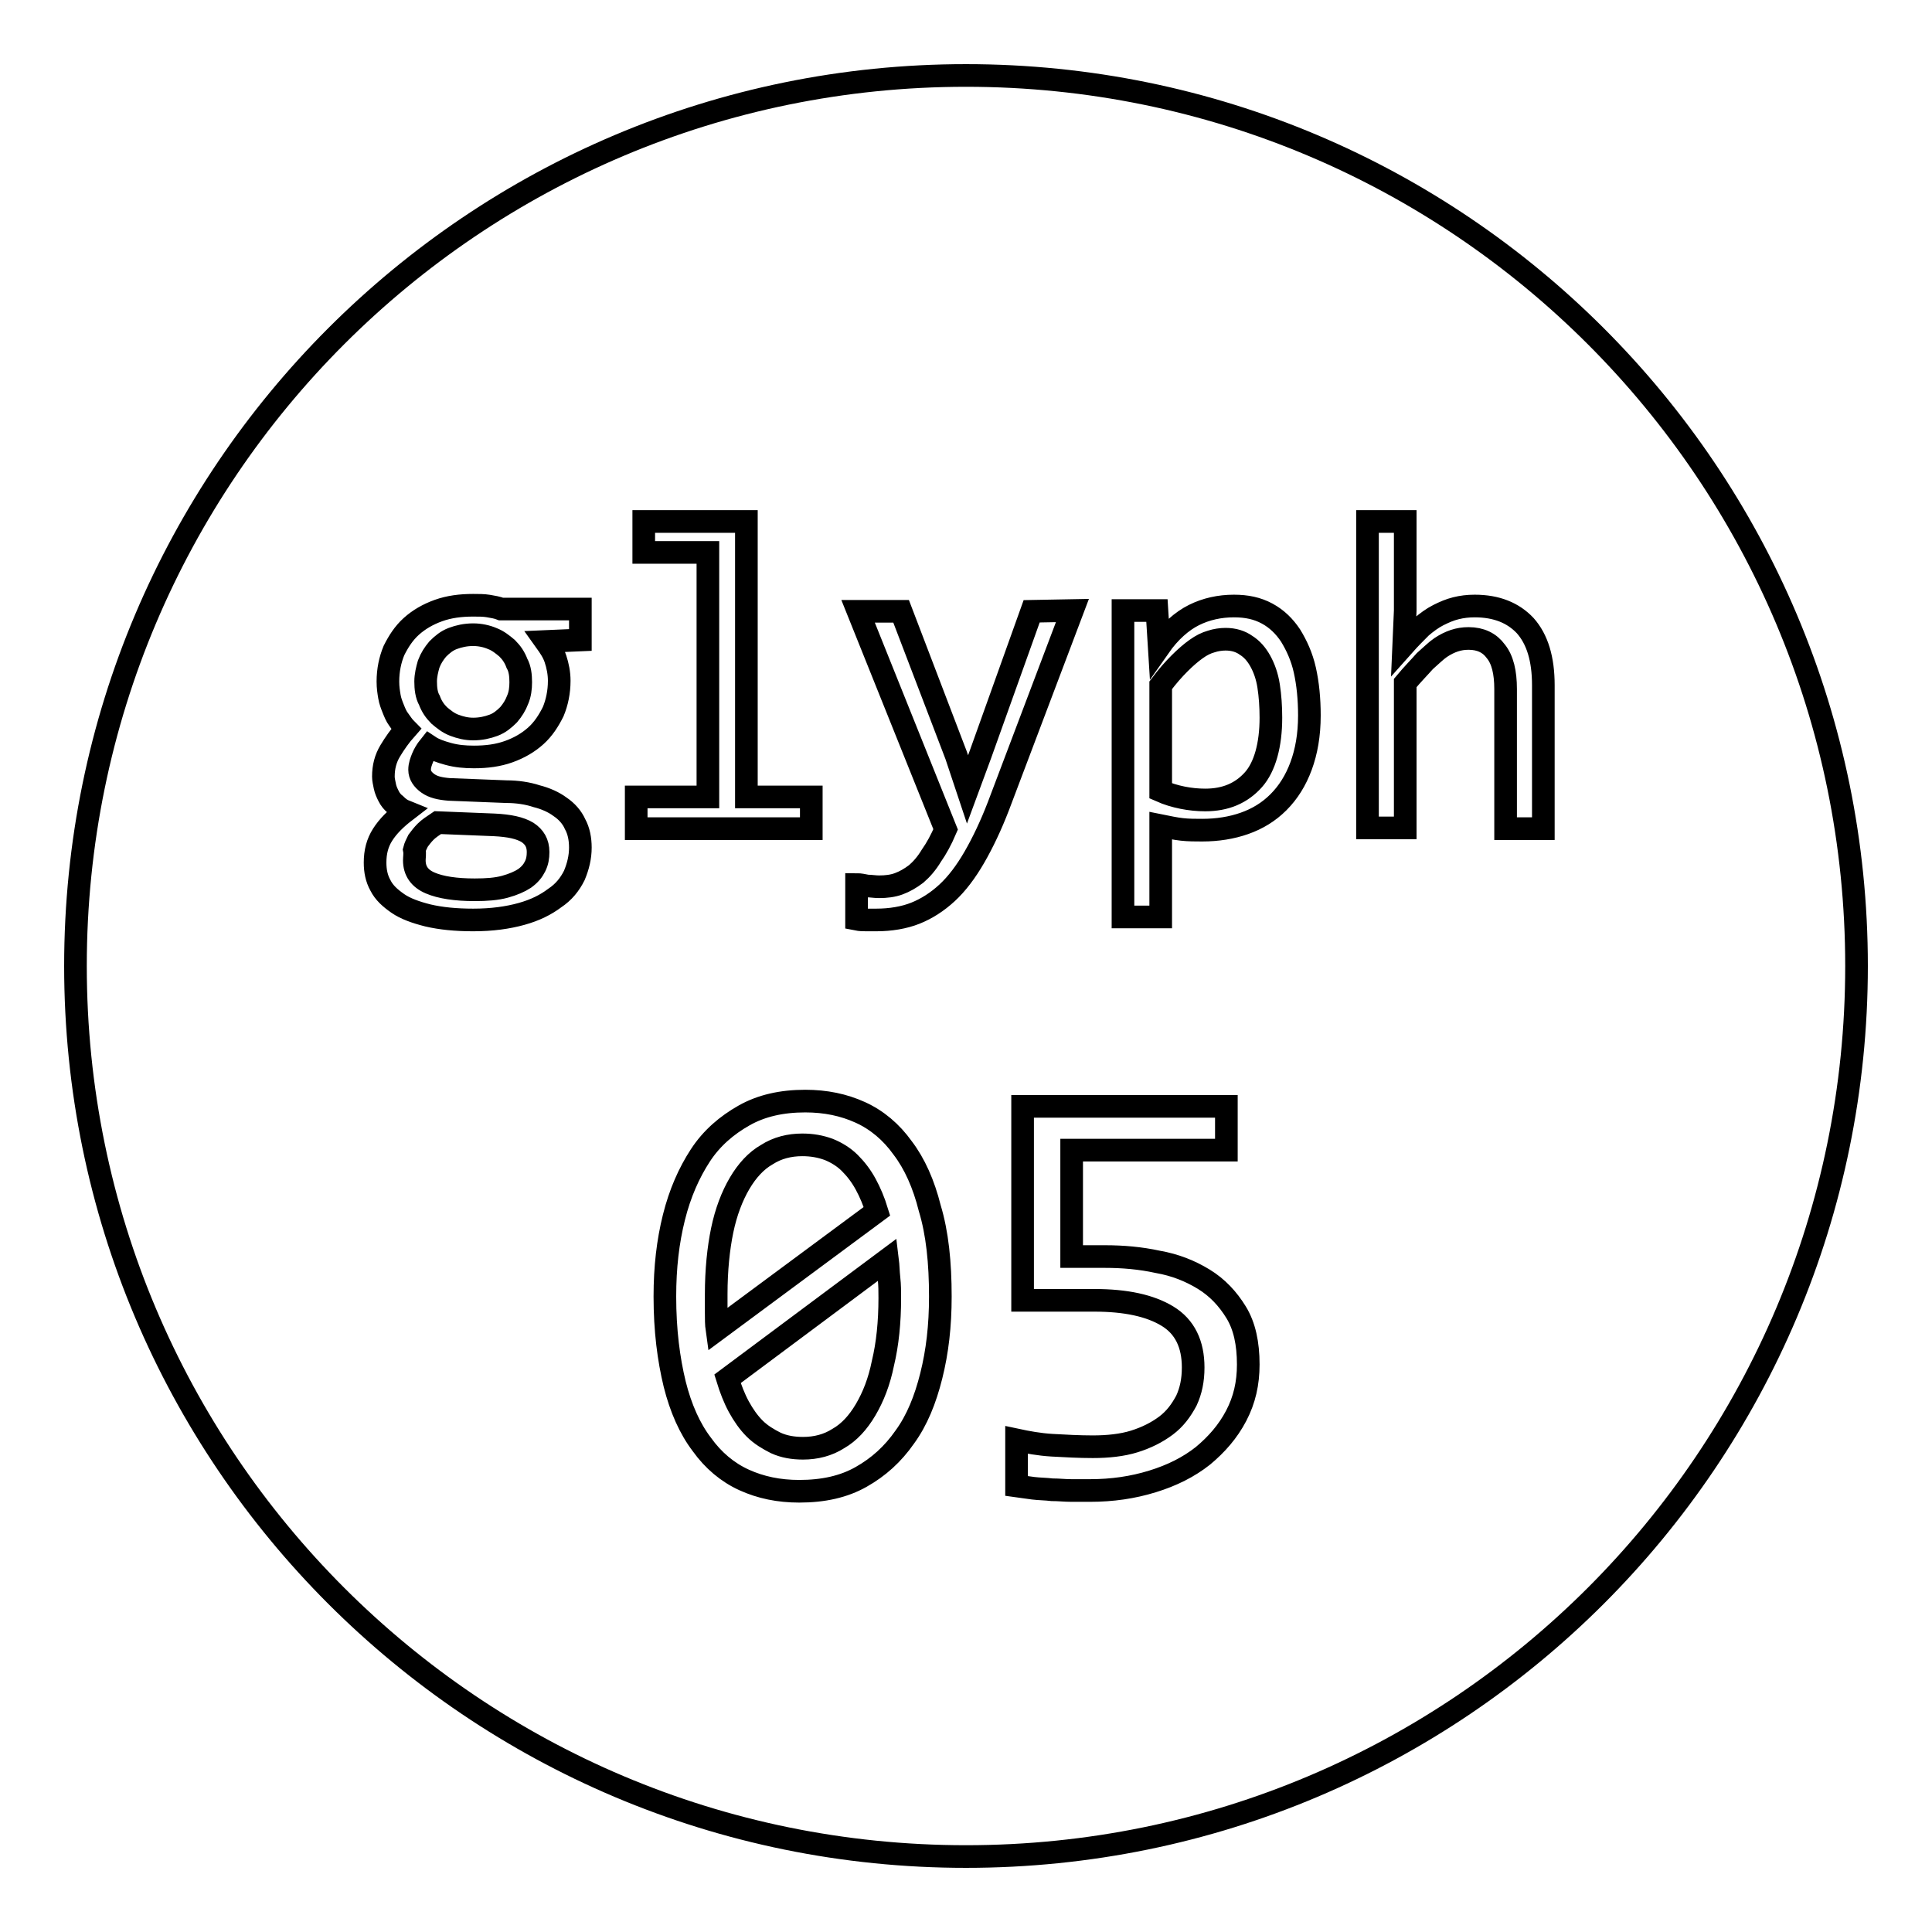
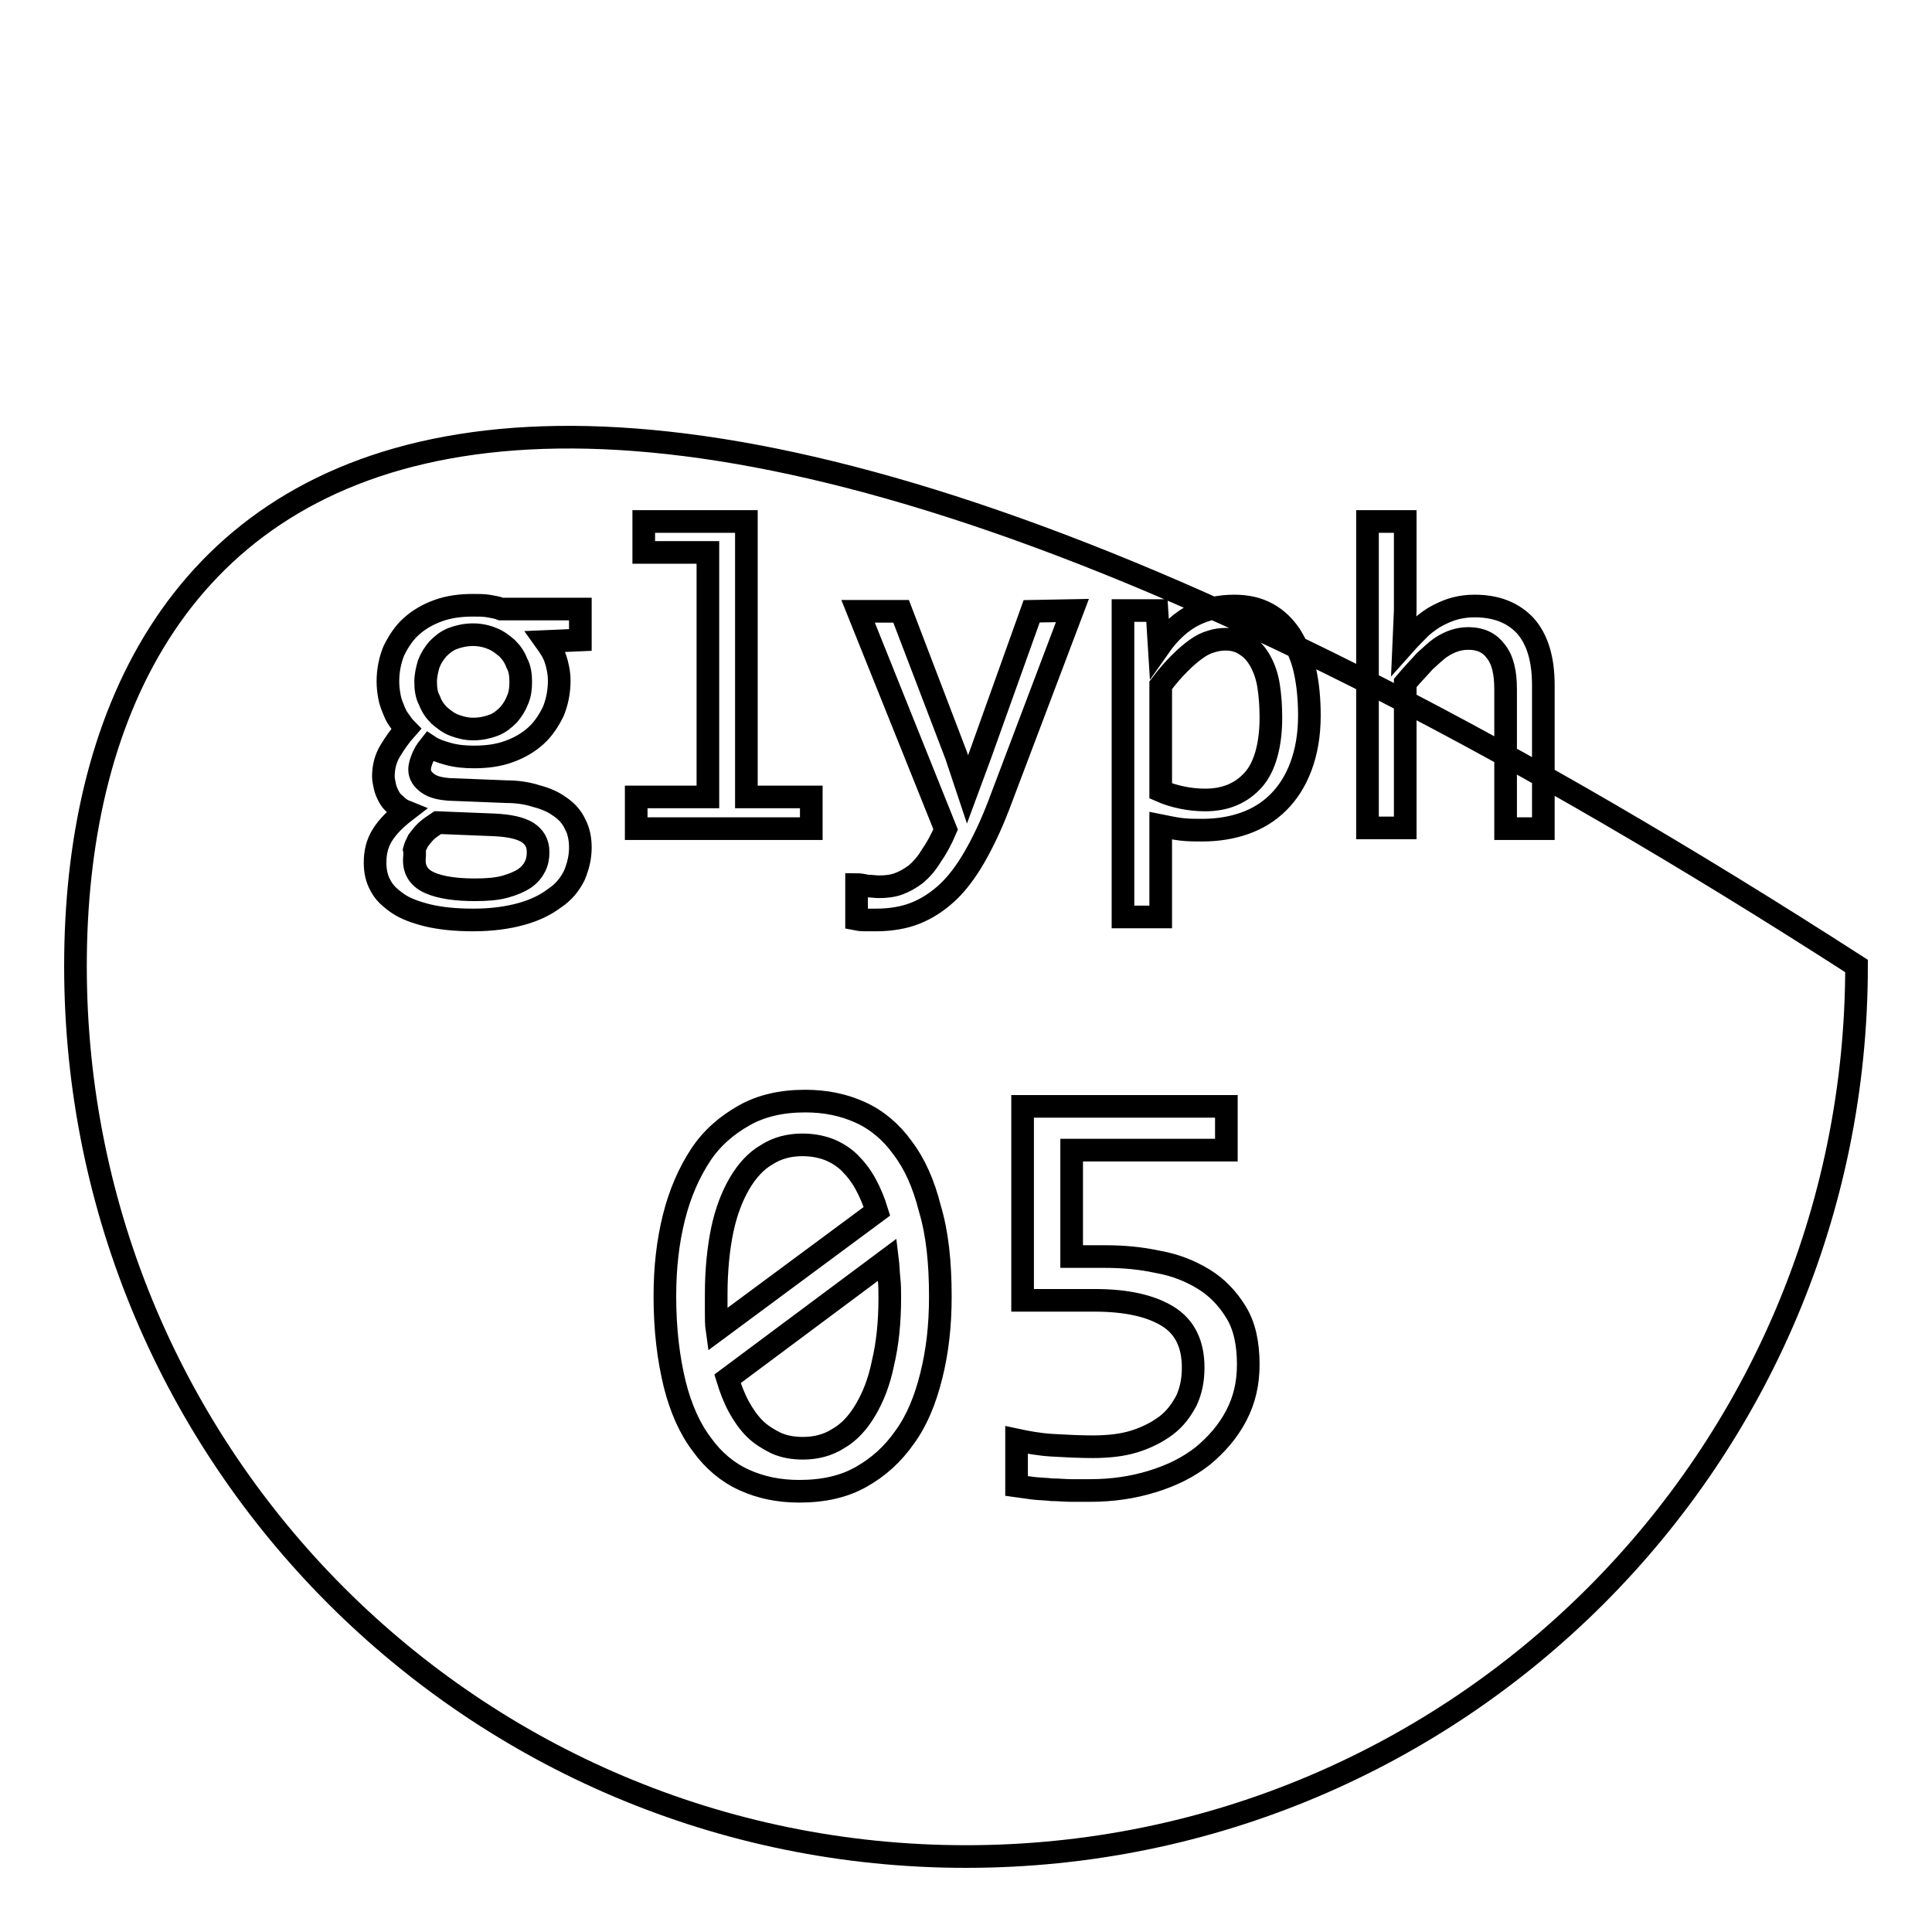
<svg xmlns="http://www.w3.org/2000/svg" version="1.1" x="0px" y="0px" viewBox="0 0 256 256" enable-background="new 0 0 256 256" xml:space="preserve">
  <g>
    <g>
-       <path stroke-width="3" fill-opacity="0" stroke="#000000" d="M128,246c65.2,0,118-52.8,118-118c0-65.2-52.8-118-118-118C62.8,10,10,62.8,10,128C10,193.2,62.8,246,128,246z M72.3,85c0.5,0.7,1,1.4,1.3,2.3c0.3,0.9,0.5,1.9,0.5,2.9c0,1.5-0.3,2.9-0.8,4.1c-0.6,1.2-1.3,2.3-2.3,3.2c-1,0.9-2.2,1.6-3.6,2.1c-1.4,0.5-2.9,0.7-4.6,0.7c-1.2,0-2.3-0.1-3.4-0.4c-1.1-0.3-1.9-0.6-2.5-1c-0.4,0.5-0.7,1-0.9,1.5c-0.2,0.5-0.4,1-0.4,1.6c0,0.7,0.4,1.3,1.1,1.8c0.7,0.5,1.6,0.7,2.8,0.8l7.6,0.3c1.4,0,2.8,0.2,4,0.6c1.2,0.3,2.3,0.8,3.1,1.4c0.9,0.6,1.6,1.4,2,2.3c0.5,0.9,0.7,2,0.7,3.1c0,1.3-0.3,2.5-0.8,3.7c-0.6,1.2-1.4,2.2-2.6,3c-1.2,0.9-2.6,1.6-4.4,2.1c-1.8,0.5-3.9,0.8-6.4,0.8c-2.3,0-4.3-0.2-6-0.6c-1.6-0.4-3-0.9-4-1.6s-1.8-1.4-2.3-2.4c-0.5-0.9-0.7-1.9-0.7-3c0-1.4,0.3-2.6,1-3.7c0.7-1.1,1.7-2.1,3-3.1c-0.5-0.2-0.9-0.5-1.3-0.9c-0.4-0.3-0.7-0.7-0.9-1.1c-0.2-0.4-0.4-0.8-0.5-1.3c-0.1-0.5-0.2-0.9-0.2-1.3c0-1.3,0.3-2.4,0.9-3.4s1.3-2,2.1-2.9c-0.4-0.4-0.7-0.9-1-1.3c-0.3-0.4-0.5-0.9-0.7-1.4c-0.2-0.5-0.4-1-0.5-1.6c-0.1-0.6-0.2-1.2-0.2-2c0-1.5,0.3-2.9,0.8-4.1c0.6-1.2,1.3-2.3,2.3-3.2c1-0.9,2.2-1.6,3.6-2.1c1.4-0.5,2.9-0.7,4.6-0.7c0.7,0,1.4,0,2,0.1c0.6,0.1,1.2,0.2,1.7,0.4h10.5v4.1L72.3,85L72.3,85z M54.9,114c0,1.4,0.7,2.4,2.1,3c1.4,0.6,3.4,0.9,5.9,0.9c1.6,0,2.9-0.1,4-0.4c1.1-0.3,2-0.7,2.6-1.1c0.7-0.5,1.1-1,1.4-1.6s0.4-1.2,0.4-1.9c0-1.2-0.5-2-1.4-2.6c-1-0.6-2.4-0.9-4.4-1l-7.5-0.3c-0.6,0.4-1.2,0.8-1.6,1.2c-0.4,0.4-0.7,0.8-1,1.2c-0.2,0.4-0.4,0.8-0.5,1.2C55,113.1,54.9,113.6,54.9,114z M56.4,90.3c0,0.9,0.1,1.8,0.5,2.5c0.3,0.8,0.7,1.4,1.3,2c0.6,0.5,1.2,1,2,1.3c0.8,0.3,1.6,0.5,2.5,0.5c1,0,1.9-0.2,2.7-0.5c0.8-0.3,1.4-0.8,2-1.4c0.5-0.6,0.9-1.2,1.2-2c0.3-0.7,0.4-1.5,0.4-2.3c0-0.9-0.1-1.8-0.5-2.5c-0.3-0.8-0.7-1.4-1.3-2c-0.6-0.5-1.2-1-2-1.3c-0.7-0.3-1.6-0.5-2.5-0.5c-1,0-1.9,0.2-2.7,0.5c-0.8,0.3-1.4,0.8-2,1.4c-0.5,0.6-0.9,1.2-1.2,2C56.6,88.7,56.4,89.5,56.4,90.3z M93.8,73.2h-8.5v-4.1h13.6v36.5h8.6v4.2H84.3v-4.2h9.5L93.8,73.2L93.8,73.2z M142.1,80.9l-9.8,25.9c-1,2.6-2.1,4.9-3.2,6.8c-1.1,1.9-2.3,3.5-3.6,4.7c-1.3,1.2-2.7,2.1-4.2,2.7c-1.5,0.6-3.3,0.9-5.2,0.9c-0.5,0-0.9,0-1.3,0c-0.4,0-0.8,0-1.3-0.1v-4.6c0.4,0,0.9,0.1,1.4,0.2c0.5,0,1,0.1,1.6,0.1c0.9,0,1.8-0.1,2.6-0.4c0.8-0.3,1.5-0.7,2.3-1.3c0.7-0.6,1.4-1.4,2-2.4c0.7-1,1.3-2.1,1.9-3.5l-11.6-28.9h5.7l7.3,19.1l1.5,4.5l1.7-4.6l6.8-19L142.1,80.9L142.1,80.9z M173.5,94.8c0,2.6-0.4,4.8-1.1,6.7c-0.7,1.9-1.7,3.5-3,4.8c-1.3,1.3-2.8,2.2-4.5,2.8s-3.6,0.9-5.6,0.9c-0.9,0-1.8,0-2.7-0.1c-0.9-0.1-1.8-0.3-2.8-0.5v12.1h-5V80.9h4.5l0.3,4.8c1.4-2,3-3.4,4.6-4.2c1.6-0.8,3.4-1.2,5.3-1.2c1.7,0,3.1,0.3,4.4,1c1.3,0.7,2.3,1.7,3.1,2.9c0.8,1.3,1.5,2.8,1.9,4.6C173.3,90.6,173.5,92.6,173.5,94.8z M168.4,95.1c0-1.5-0.1-2.9-0.3-4.2c-0.2-1.3-0.6-2.4-1.1-3.3c-0.5-0.9-1.1-1.6-1.9-2.1c-0.7-0.5-1.6-0.8-2.7-0.8c-0.6,0-1.3,0.1-1.9,0.3c-0.7,0.2-1.3,0.5-2,1c-0.7,0.5-1.4,1.1-2.2,1.9c-0.8,0.8-1.6,1.7-2.5,2.9v14c0.9,0.4,1.9,0.7,2.9,0.9c1,0.2,2,0.3,3,0.3c2.7,0,4.8-0.9,6.4-2.7C167.6,101.6,168.4,98.7,168.4,95.1z M204.5,109.8h-5V91.3c0-2.2-0.4-3.9-1.3-5c-0.8-1.1-2-1.7-3.6-1.7c-0.7,0-1.3,0.1-1.9,0.3c-0.6,0.2-1.2,0.5-1.8,0.9c-0.6,0.4-1.3,1.1-2.1,1.8c-0.7,0.8-1.6,1.7-2.6,2.9v19.2h-5V69.1h5v11.8l-0.2,4.6c0.8-0.9,1.6-1.7,2.3-2.4c0.7-0.6,1.5-1.2,2.3-1.6c0.8-0.4,1.5-0.7,2.3-0.9c0.8-0.2,1.6-0.3,2.5-0.3c2.9,0,5.1,0.9,6.7,2.6c1.6,1.8,2.4,4.4,2.4,7.9V109.8z M124.6,171.8c0,3.9-0.4,7.3-1.2,10.5s-1.9,5.9-3.5,8.1c-1.6,2.3-3.5,4-5.8,5.3c-2.3,1.3-5,1.9-8.2,1.9c-2.7,0-5.1-0.5-7.3-1.5c-2.2-1-4.1-2.6-5.6-4.7c-1.6-2.1-2.8-4.8-3.6-8c-0.8-3.3-1.3-7.1-1.3-11.6c0-3.9,0.4-7.3,1.2-10.5c0.8-3.2,2-5.9,3.5-8.2c1.5-2.3,3.5-4,5.8-5.3c2.3-1.3,5-1.9,8.1-1.9c2.7,0,5.1,0.5,7.3,1.5c2.2,1,4.1,2.6,5.6,4.7c1.6,2.1,2.8,4.8,3.6,8C124.2,163.4,124.6,167.3,124.6,171.8z M117.9,172c0-0.9,0-1.7-0.1-2.6c-0.1-0.9-0.1-1.7-0.2-2.5l-21.2,15.8c0.4,1.3,0.9,2.6,1.5,3.7c0.6,1.1,1.3,2.1,2.1,2.9s1.8,1.4,2.8,1.9c1.1,0.5,2.3,0.7,3.6,0.7c1.7,0,3.3-0.4,4.7-1.3c1.4-0.8,2.6-2.1,3.6-3.8c1-1.7,1.8-3.7,2.3-6.2C117.6,178.1,117.9,175.2,117.9,172z M94.9,171.5c0,0.8,0,1.6,0,2.4c0,0.8,0,1.6,0.1,2.3l21.2-15.7c-0.4-1.3-0.9-2.5-1.5-3.6c-0.6-1.1-1.3-2-2.1-2.8c-0.8-0.8-1.8-1.4-2.8-1.8c-1.1-0.4-2.2-0.6-3.5-0.6c-1.7,0-3.3,0.4-4.7,1.3c-1.4,0.8-2.6,2.1-3.6,3.8c-1,1.7-1.8,3.8-2.3,6.2C95.2,165.4,94.9,168.3,94.9,171.5z M165.4,180.8c0,2.5-0.5,4.7-1.6,6.8s-2.6,3.8-4.4,5.3c-1.9,1.5-4.1,2.6-6.7,3.4c-2.6,0.8-5.3,1.2-8.3,1.2c-0.7,0-1.5,0-2.4,0c-0.9,0-1.7-0.1-2.6-0.1c-0.8-0.1-1.7-0.1-2.5-0.2c-0.8-0.1-1.5-0.2-2.2-0.3v-6.1c1.4,0.3,3,0.6,4.7,0.7c1.8,0.1,3.6,0.2,5.4,0.2c2,0,3.9-0.2,5.5-0.7c1.6-0.5,3-1.2,4.2-2.1c1.2-0.9,2-2,2.7-3.3c0.6-1.3,0.9-2.7,0.9-4.4c0-3.1-1.1-5.4-3.4-6.8s-5.5-2.1-9.7-2.1h-9.5v-25.7h27v5.8H142v14.1h4.4c2.4,0,4.7,0.2,7,0.7c2.3,0.4,4.3,1.2,6.1,2.3c1.8,1.1,3.2,2.6,4.3,4.4S165.4,178,165.4,180.8z" />
+       <path stroke-width="3" fill-opacity="0" stroke="#000000" d="M128,246c65.2,0,118-52.8,118-118C62.8,10,10,62.8,10,128C10,193.2,62.8,246,128,246z M72.3,85c0.5,0.7,1,1.4,1.3,2.3c0.3,0.9,0.5,1.9,0.5,2.9c0,1.5-0.3,2.9-0.8,4.1c-0.6,1.2-1.3,2.3-2.3,3.2c-1,0.9-2.2,1.6-3.6,2.1c-1.4,0.5-2.9,0.7-4.6,0.7c-1.2,0-2.3-0.1-3.4-0.4c-1.1-0.3-1.9-0.6-2.5-1c-0.4,0.5-0.7,1-0.9,1.5c-0.2,0.5-0.4,1-0.4,1.6c0,0.7,0.4,1.3,1.1,1.8c0.7,0.5,1.6,0.7,2.8,0.8l7.6,0.3c1.4,0,2.8,0.2,4,0.6c1.2,0.3,2.3,0.8,3.1,1.4c0.9,0.6,1.6,1.4,2,2.3c0.5,0.9,0.7,2,0.7,3.1c0,1.3-0.3,2.5-0.8,3.7c-0.6,1.2-1.4,2.2-2.6,3c-1.2,0.9-2.6,1.6-4.4,2.1c-1.8,0.5-3.9,0.8-6.4,0.8c-2.3,0-4.3-0.2-6-0.6c-1.6-0.4-3-0.9-4-1.6s-1.8-1.4-2.3-2.4c-0.5-0.9-0.7-1.9-0.7-3c0-1.4,0.3-2.6,1-3.7c0.7-1.1,1.7-2.1,3-3.1c-0.5-0.2-0.9-0.5-1.3-0.9c-0.4-0.3-0.7-0.7-0.9-1.1c-0.2-0.4-0.4-0.8-0.5-1.3c-0.1-0.5-0.2-0.9-0.2-1.3c0-1.3,0.3-2.4,0.9-3.4s1.3-2,2.1-2.9c-0.4-0.4-0.7-0.9-1-1.3c-0.3-0.4-0.5-0.9-0.7-1.4c-0.2-0.5-0.4-1-0.5-1.6c-0.1-0.6-0.2-1.2-0.2-2c0-1.5,0.3-2.9,0.8-4.1c0.6-1.2,1.3-2.3,2.3-3.2c1-0.9,2.2-1.6,3.6-2.1c1.4-0.5,2.9-0.7,4.6-0.7c0.7,0,1.4,0,2,0.1c0.6,0.1,1.2,0.2,1.7,0.4h10.5v4.1L72.3,85L72.3,85z M54.9,114c0,1.4,0.7,2.4,2.1,3c1.4,0.6,3.4,0.9,5.9,0.9c1.6,0,2.9-0.1,4-0.4c1.1-0.3,2-0.7,2.6-1.1c0.7-0.5,1.1-1,1.4-1.6s0.4-1.2,0.4-1.9c0-1.2-0.5-2-1.4-2.6c-1-0.6-2.4-0.9-4.4-1l-7.5-0.3c-0.6,0.4-1.2,0.8-1.6,1.2c-0.4,0.4-0.7,0.8-1,1.2c-0.2,0.4-0.4,0.8-0.5,1.2C55,113.1,54.9,113.6,54.9,114z M56.4,90.3c0,0.9,0.1,1.8,0.5,2.5c0.3,0.8,0.7,1.4,1.3,2c0.6,0.5,1.2,1,2,1.3c0.8,0.3,1.6,0.5,2.5,0.5c1,0,1.9-0.2,2.7-0.5c0.8-0.3,1.4-0.8,2-1.4c0.5-0.6,0.9-1.2,1.2-2c0.3-0.7,0.4-1.5,0.4-2.3c0-0.9-0.1-1.8-0.5-2.5c-0.3-0.8-0.7-1.4-1.3-2c-0.6-0.5-1.2-1-2-1.3c-0.7-0.3-1.6-0.5-2.5-0.5c-1,0-1.9,0.2-2.7,0.5c-0.8,0.3-1.4,0.8-2,1.4c-0.5,0.6-0.9,1.2-1.2,2C56.6,88.7,56.4,89.5,56.4,90.3z M93.8,73.2h-8.5v-4.1h13.6v36.5h8.6v4.2H84.3v-4.2h9.5L93.8,73.2L93.8,73.2z M142.1,80.9l-9.8,25.9c-1,2.6-2.1,4.9-3.2,6.8c-1.1,1.9-2.3,3.5-3.6,4.7c-1.3,1.2-2.7,2.1-4.2,2.7c-1.5,0.6-3.3,0.9-5.2,0.9c-0.5,0-0.9,0-1.3,0c-0.4,0-0.8,0-1.3-0.1v-4.6c0.4,0,0.9,0.1,1.4,0.2c0.5,0,1,0.1,1.6,0.1c0.9,0,1.8-0.1,2.6-0.4c0.8-0.3,1.5-0.7,2.3-1.3c0.7-0.6,1.4-1.4,2-2.4c0.7-1,1.3-2.1,1.9-3.5l-11.6-28.9h5.7l7.3,19.1l1.5,4.5l1.7-4.6l6.8-19L142.1,80.9L142.1,80.9z M173.5,94.8c0,2.6-0.4,4.8-1.1,6.7c-0.7,1.9-1.7,3.5-3,4.8c-1.3,1.3-2.8,2.2-4.5,2.8s-3.6,0.9-5.6,0.9c-0.9,0-1.8,0-2.7-0.1c-0.9-0.1-1.8-0.3-2.8-0.5v12.1h-5V80.9h4.5l0.3,4.8c1.4-2,3-3.4,4.6-4.2c1.6-0.8,3.4-1.2,5.3-1.2c1.7,0,3.1,0.3,4.4,1c1.3,0.7,2.3,1.7,3.1,2.9c0.8,1.3,1.5,2.8,1.9,4.6C173.3,90.6,173.5,92.6,173.5,94.8z M168.4,95.1c0-1.5-0.1-2.9-0.3-4.2c-0.2-1.3-0.6-2.4-1.1-3.3c-0.5-0.9-1.1-1.6-1.9-2.1c-0.7-0.5-1.6-0.8-2.7-0.8c-0.6,0-1.3,0.1-1.9,0.3c-0.7,0.2-1.3,0.5-2,1c-0.7,0.5-1.4,1.1-2.2,1.9c-0.8,0.8-1.6,1.7-2.5,2.9v14c0.9,0.4,1.9,0.7,2.9,0.9c1,0.2,2,0.3,3,0.3c2.7,0,4.8-0.9,6.4-2.7C167.6,101.6,168.4,98.7,168.4,95.1z M204.5,109.8h-5V91.3c0-2.2-0.4-3.9-1.3-5c-0.8-1.1-2-1.7-3.6-1.7c-0.7,0-1.3,0.1-1.9,0.3c-0.6,0.2-1.2,0.5-1.8,0.9c-0.6,0.4-1.3,1.1-2.1,1.8c-0.7,0.8-1.6,1.7-2.6,2.9v19.2h-5V69.1h5v11.8l-0.2,4.6c0.8-0.9,1.6-1.7,2.3-2.4c0.7-0.6,1.5-1.2,2.3-1.6c0.8-0.4,1.5-0.7,2.3-0.9c0.8-0.2,1.6-0.3,2.5-0.3c2.9,0,5.1,0.9,6.7,2.6c1.6,1.8,2.4,4.4,2.4,7.9V109.8z M124.6,171.8c0,3.9-0.4,7.3-1.2,10.5s-1.9,5.9-3.5,8.1c-1.6,2.3-3.5,4-5.8,5.3c-2.3,1.3-5,1.9-8.2,1.9c-2.7,0-5.1-0.5-7.3-1.5c-2.2-1-4.1-2.6-5.6-4.7c-1.6-2.1-2.8-4.8-3.6-8c-0.8-3.3-1.3-7.1-1.3-11.6c0-3.9,0.4-7.3,1.2-10.5c0.8-3.2,2-5.9,3.5-8.2c1.5-2.3,3.5-4,5.8-5.3c2.3-1.3,5-1.9,8.1-1.9c2.7,0,5.1,0.5,7.3,1.5c2.2,1,4.1,2.6,5.6,4.7c1.6,2.1,2.8,4.8,3.6,8C124.2,163.4,124.6,167.3,124.6,171.8z M117.9,172c0-0.9,0-1.7-0.1-2.6c-0.1-0.9-0.1-1.7-0.2-2.5l-21.2,15.8c0.4,1.3,0.9,2.6,1.5,3.7c0.6,1.1,1.3,2.1,2.1,2.9s1.8,1.4,2.8,1.9c1.1,0.5,2.3,0.7,3.6,0.7c1.7,0,3.3-0.4,4.7-1.3c1.4-0.8,2.6-2.1,3.6-3.8c1-1.7,1.8-3.7,2.3-6.2C117.6,178.1,117.9,175.2,117.9,172z M94.9,171.5c0,0.8,0,1.6,0,2.4c0,0.8,0,1.6,0.1,2.3l21.2-15.7c-0.4-1.3-0.9-2.5-1.5-3.6c-0.6-1.1-1.3-2-2.1-2.8c-0.8-0.8-1.8-1.4-2.8-1.8c-1.1-0.4-2.2-0.6-3.5-0.6c-1.7,0-3.3,0.4-4.7,1.3c-1.4,0.8-2.6,2.1-3.6,3.8c-1,1.7-1.8,3.8-2.3,6.2C95.2,165.4,94.9,168.3,94.9,171.5z M165.4,180.8c0,2.5-0.5,4.7-1.6,6.8s-2.6,3.8-4.4,5.3c-1.9,1.5-4.1,2.6-6.7,3.4c-2.6,0.8-5.3,1.2-8.3,1.2c-0.7,0-1.5,0-2.4,0c-0.9,0-1.7-0.1-2.6-0.1c-0.8-0.1-1.7-0.1-2.5-0.2c-0.8-0.1-1.5-0.2-2.2-0.3v-6.1c1.4,0.3,3,0.6,4.7,0.7c1.8,0.1,3.6,0.2,5.4,0.2c2,0,3.9-0.2,5.5-0.7c1.6-0.5,3-1.2,4.2-2.1c1.2-0.9,2-2,2.7-3.3c0.6-1.3,0.9-2.7,0.9-4.4c0-3.1-1.1-5.4-3.4-6.8s-5.5-2.1-9.7-2.1h-9.5v-25.7h27v5.8H142v14.1h4.4c2.4,0,4.7,0.2,7,0.7c2.3,0.4,4.3,1.2,6.1,2.3c1.8,1.1,3.2,2.6,4.3,4.4S165.4,178,165.4,180.8z" />
    </g>
  </g>
</svg>